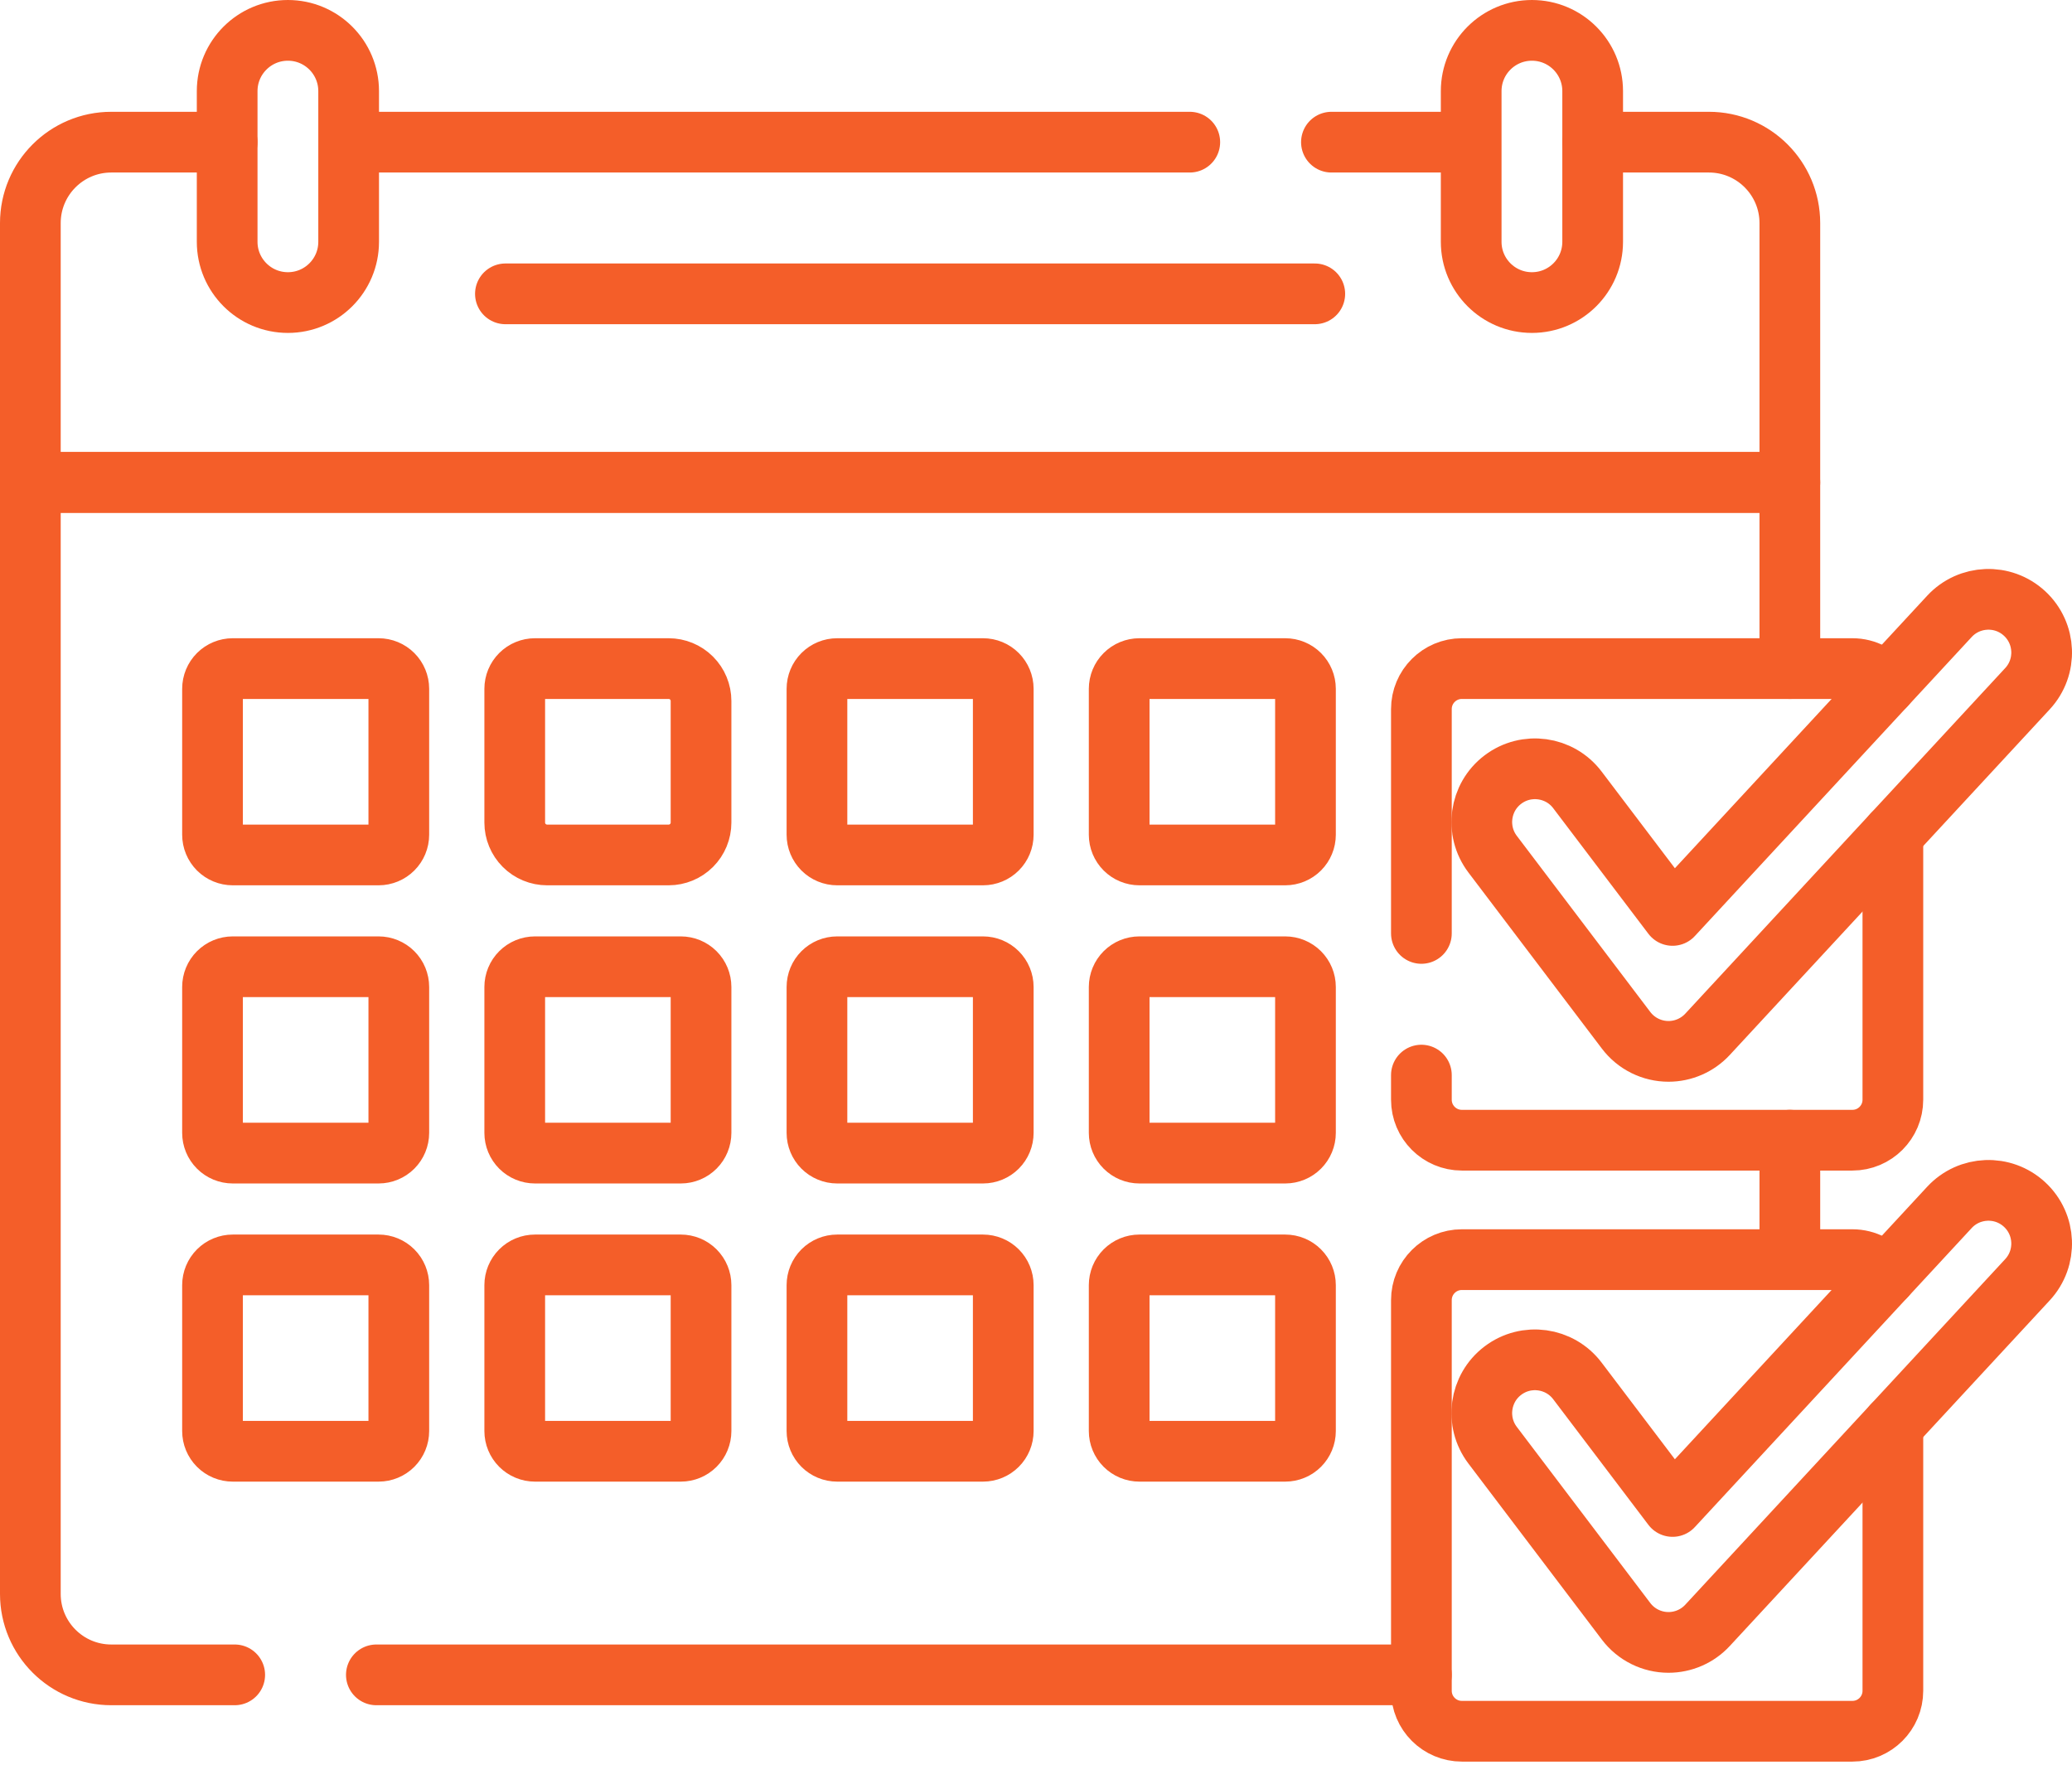
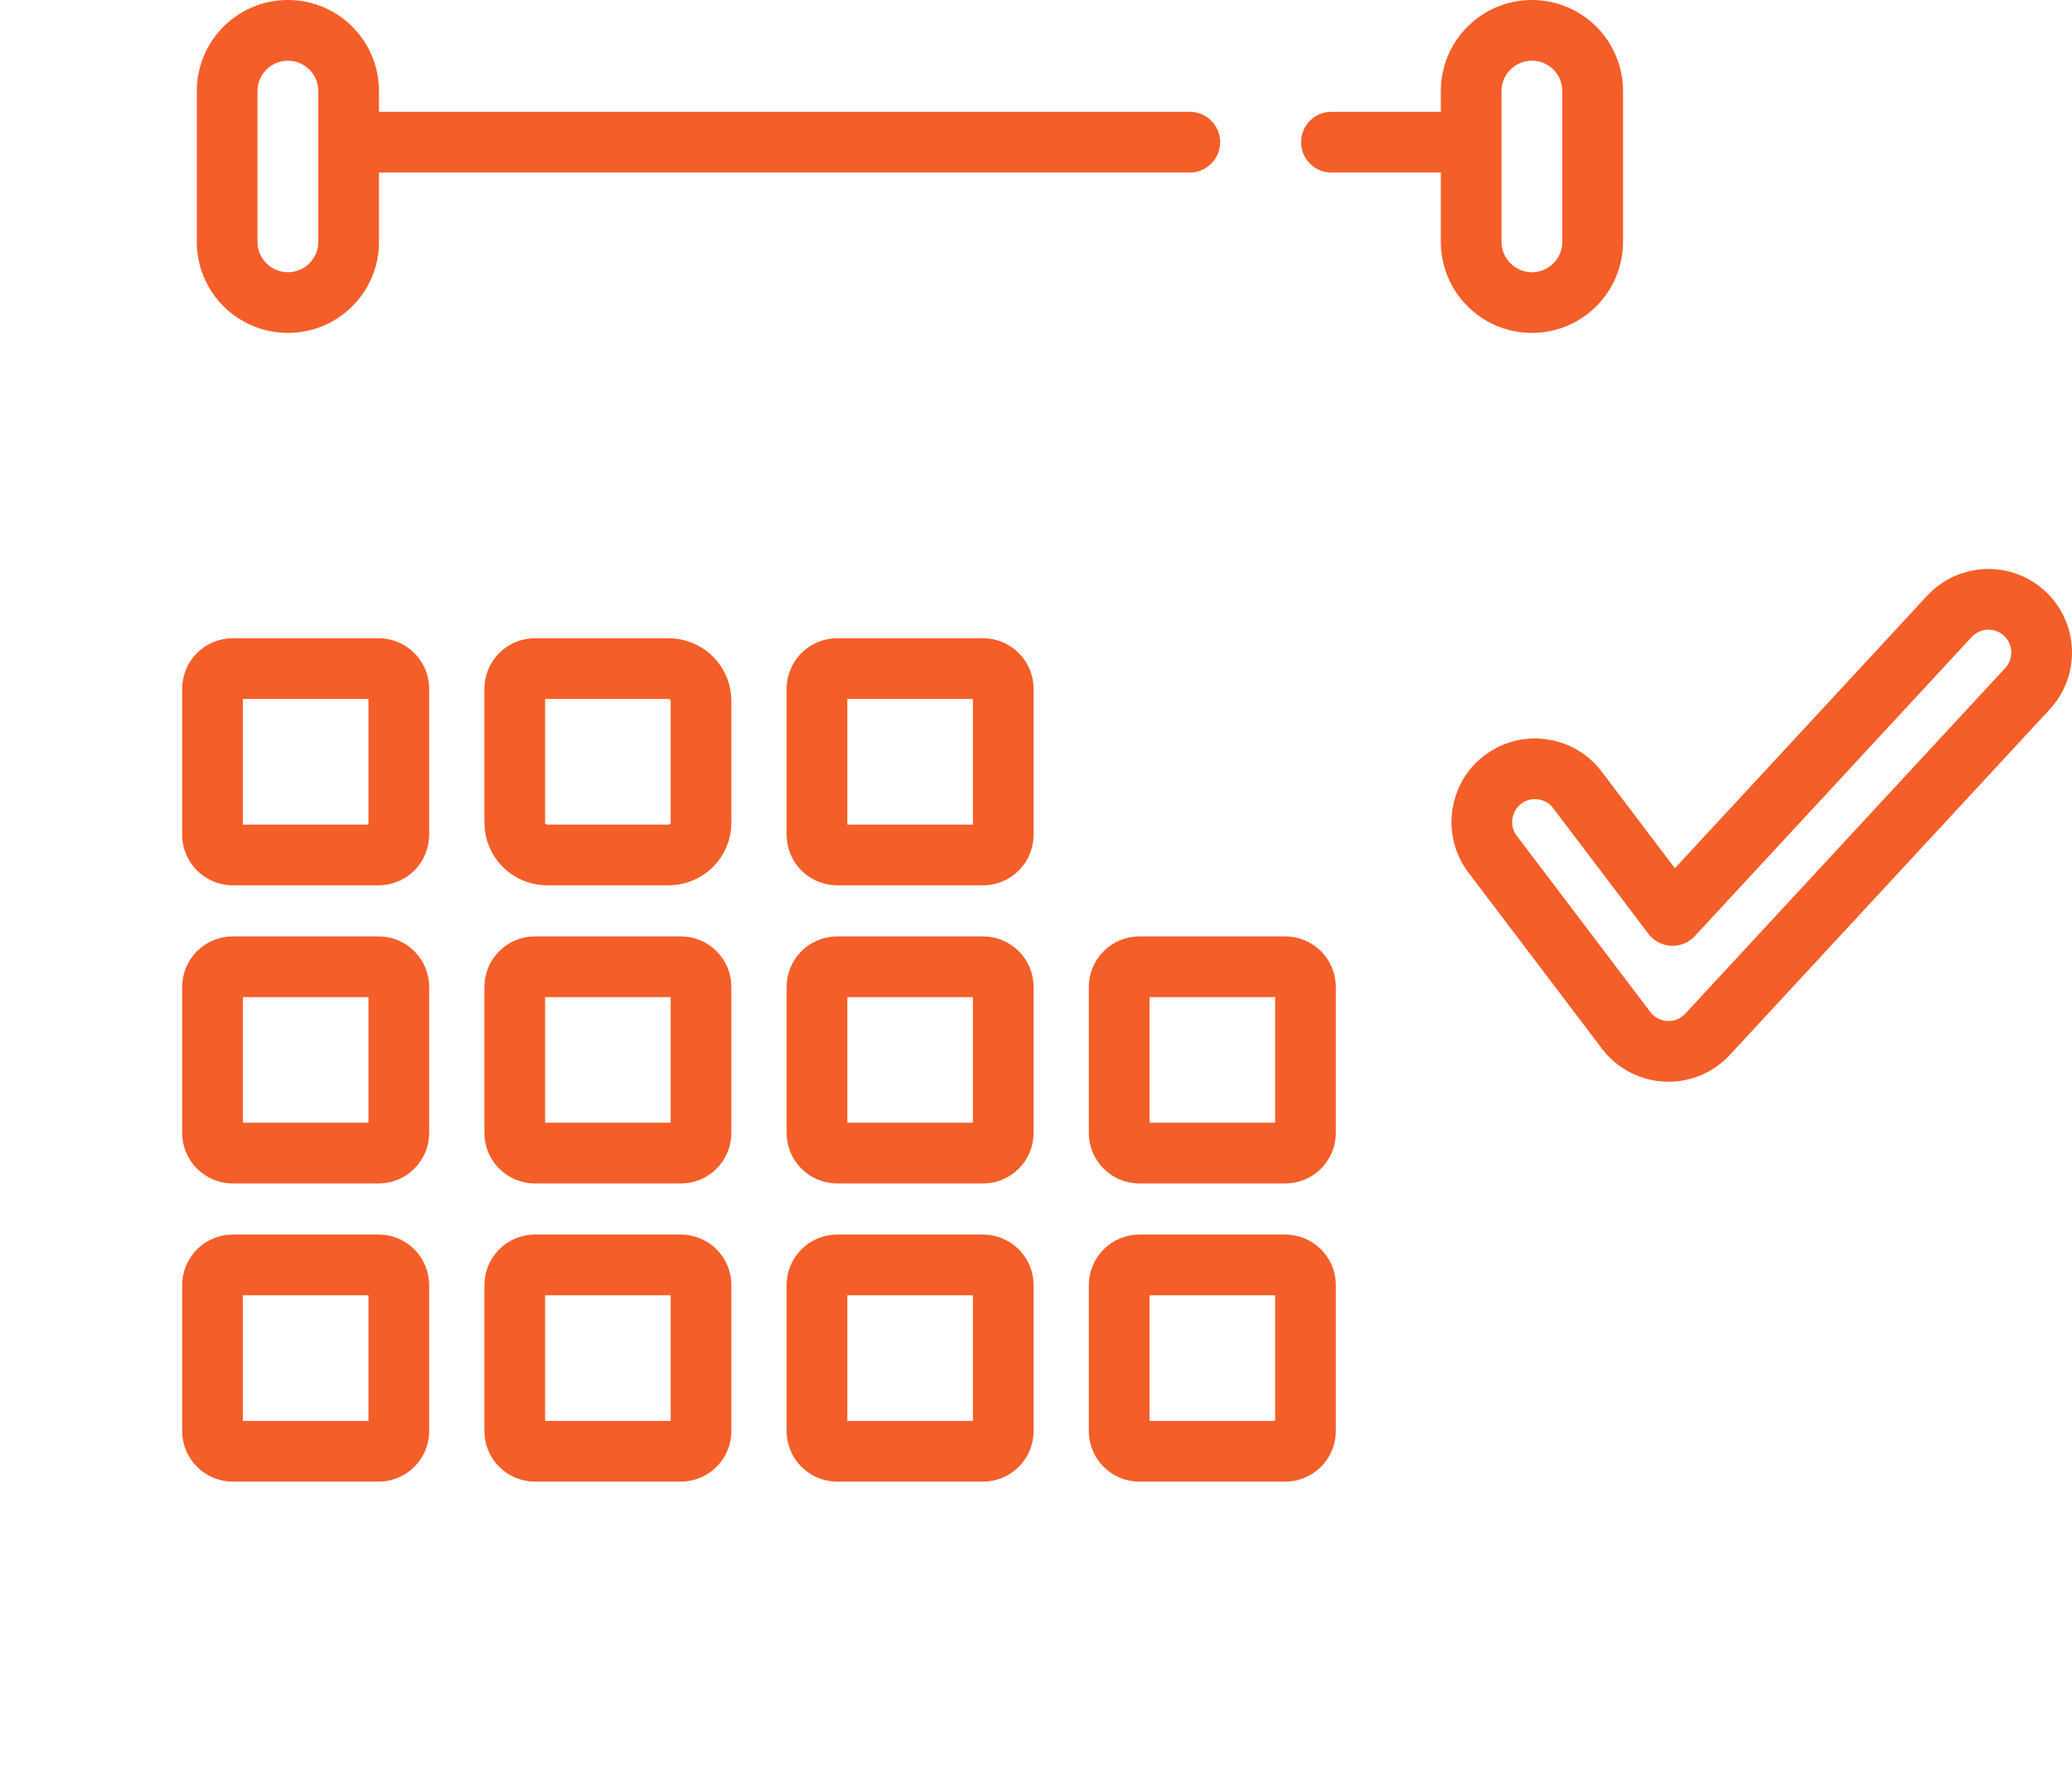
<svg xmlns="http://www.w3.org/2000/svg" width="512" height="436" viewBox="0 0 512 436" fill="none">
-   <path d="M56.132 35.118H27.5C16.454 35.118 7.5 44.072 7.5 55.118V119.173H442.279V55.118C442.279 44.072 433.325 35.118 422.279 35.118H393.554M124.89 72.59H324.89M442.279 311.176V281.671M93 413.752H351.232" stroke="#F45E29" stroke-width="15" stroke-miterlimit="10" stroke-linecap="round" stroke-linejoin="round" />
-   <path d="M442.279 165.167V119.173H7.5V393.752C7.5 404.798 16.454 413.752 27.5 413.752H58" stroke="#F45E29" stroke-width="15" stroke-miterlimit="10" stroke-linecap="round" stroke-linejoin="round" />
-   <path d="M465.874 315.377C464.061 312.837 461.096 311.176 457.737 311.176H361.233C355.71 311.176 351.233 315.653 351.233 321.176V417.68C351.233 423.203 355.71 427.68 361.233 427.68H457.737C463.26 427.68 467.737 423.203 467.737 417.68V352.063M317.588 211.203H281.553C280.227 211.203 278.955 210.676 278.017 209.739C277.08 208.801 276.553 207.529 276.553 206.203V170.167C276.553 168.841 277.08 167.569 278.017 166.631C278.955 165.694 280.227 165.167 281.553 165.167H317.588C318.914 165.167 320.186 165.694 321.123 166.631C322.061 167.569 322.588 168.841 322.588 170.167V206.203C322.588 207.529 322.061 208.801 321.123 209.739C320.186 210.676 318.914 211.203 317.588 211.203Z" stroke="#F45E29" stroke-width="15" stroke-miterlimit="10" stroke-linecap="round" stroke-linejoin="round" />
-   <path d="M465.873 169.368C464.06 166.828 461.095 165.167 457.736 165.167H361.232C355.709 165.167 351.232 169.644 351.232 175.167V230.59M351.232 265.59V271.671C351.232 277.194 355.709 281.671 361.232 281.671H457.736C463.259 281.671 467.736 277.194 467.736 271.671V206.054M412.292 405.735C410.263 405.735 408.26 405.265 406.443 404.362C404.625 403.459 403.041 402.148 401.814 400.53L368.828 357.017C364.442 351.231 365.577 342.985 371.363 338.598C377.147 334.212 385.394 335.346 389.782 341.133L413.298 372.153L481.708 298.277C486.64 292.95 494.958 292.63 500.286 297.564C505.614 302.497 505.933 310.815 500.999 316.142L421.937 401.521C420.707 402.85 419.215 403.91 417.555 404.635C415.895 405.36 414.104 405.735 412.292 405.735Z" stroke="#F45E29" stroke-width="15" stroke-miterlimit="10" stroke-linecap="round" stroke-linejoin="round" />
  <path d="M363.535 35.118H329.001M294.001 35.118H86.153M412.293 259.726C410.263 259.726 408.261 259.256 406.443 258.353C404.625 257.45 403.041 256.139 401.815 254.521L368.829 211.008C364.443 205.222 365.578 196.976 371.364 192.589C377.148 188.204 385.395 189.337 389.783 195.124L413.299 226.144L481.709 152.269C486.641 146.942 494.959 146.622 500.287 151.556C505.615 156.489 505.934 164.807 501 170.134L421.938 255.512C420.707 256.841 419.215 257.901 417.555 258.626C415.896 259.352 414.104 259.726 412.293 259.726ZM71.143 74.744C62.853 74.744 56.133 68.024 56.133 59.734V22.51C56.133 14.22 62.853 7.5 71.143 7.5C79.433 7.5 86.153 14.22 86.153 22.51V59.734C86.153 68.024 79.433 74.744 71.143 74.744ZM378.545 74.744C370.255 74.744 363.535 68.024 363.535 59.734V22.51C363.535 14.22 370.255 7.5 378.545 7.5C386.835 7.5 393.555 14.22 393.555 22.51V59.734C393.555 68.024 386.835 74.744 378.545 74.744ZM317.588 284.859H281.553C280.227 284.859 278.955 284.332 278.017 283.395C277.079 282.457 276.553 281.185 276.553 279.859V243.824C276.553 242.498 277.079 241.226 278.017 240.288C278.955 239.351 280.227 238.824 281.553 238.824H317.588C318.914 238.824 320.186 239.351 321.123 240.288C322.061 241.226 322.588 242.498 322.588 243.824V279.859C322.588 281.185 322.061 282.457 321.123 283.395C320.186 284.332 318.914 284.859 317.588 284.859ZM317.588 358.516H281.553C280.227 358.516 278.955 357.989 278.017 357.052C277.079 356.114 276.553 354.842 276.553 353.516V317.48C276.553 316.154 277.079 314.882 278.017 313.944C278.955 313.007 280.227 312.48 281.553 312.48H317.588C318.914 312.48 320.186 313.007 321.123 313.944C322.061 314.882 322.588 316.154 322.588 317.48V353.516C322.588 354.842 322.061 356.114 321.123 357.052C320.186 357.989 318.914 358.516 317.588 358.516ZM93.549 211.203H57.514C56.188 211.203 54.916 210.676 53.978 209.739C53.041 208.801 52.514 207.529 52.514 206.203V170.167C52.514 168.841 53.041 167.569 53.978 166.631C54.916 165.694 56.188 165.167 57.514 165.167H93.549C94.875 165.167 96.147 165.694 97.084 166.631C98.022 167.569 98.549 168.841 98.549 170.167V206.203C98.549 207.529 98.022 208.801 97.084 209.739C96.147 210.676 94.875 211.203 93.549 211.203ZM165.229 211.203H135.194C133.072 211.203 131.037 210.36 129.537 208.86C128.037 207.36 127.194 205.325 127.194 203.203V170.167C127.194 168.841 127.72 167.569 128.658 166.631C129.596 165.694 130.868 165.167 132.194 165.167H165.229C167.35 165.167 169.385 166.01 170.886 167.51C172.386 169.01 173.229 171.045 173.229 173.167V203.203C173.229 205.325 172.386 207.36 170.886 208.86C169.385 210.36 167.35 211.203 165.229 211.203ZM242.909 211.203H206.874C205.548 211.203 204.276 210.676 203.338 209.739C202.4 208.801 201.874 207.529 201.874 206.203V170.167C201.874 168.841 202.4 167.569 203.338 166.631C204.276 165.694 205.548 165.167 206.874 165.167H242.909C244.235 165.167 245.507 165.694 246.444 166.631C247.382 167.569 247.909 168.841 247.909 170.167V206.203C247.909 207.529 247.382 208.801 246.444 209.739C245.507 210.676 244.235 211.203 242.909 211.203ZM93.549 284.859H57.514C56.188 284.859 54.916 284.332 53.978 283.395C53.041 282.457 52.514 281.185 52.514 279.859V243.824C52.514 242.498 53.041 241.226 53.978 240.288C54.916 239.351 56.188 238.824 57.514 238.824H93.549C94.875 238.824 96.147 239.351 97.084 240.288C98.022 241.226 98.549 242.498 98.549 243.824V279.859C98.549 281.185 98.022 282.457 97.084 283.395C96.147 284.332 94.875 284.859 93.549 284.859ZM168.229 284.859H132.194C130.868 284.859 129.596 284.332 128.658 283.395C127.72 282.457 127.194 281.185 127.194 279.859V243.824C127.194 242.498 127.72 241.226 128.658 240.288C129.596 239.351 130.868 238.824 132.194 238.824H168.229C169.555 238.824 170.827 239.351 171.764 240.288C172.702 241.226 173.229 242.498 173.229 243.824V279.859C173.229 281.185 172.702 282.457 171.764 283.395C170.827 284.332 169.555 284.859 168.229 284.859ZM242.909 284.859H206.874C205.548 284.859 204.276 284.332 203.338 283.395C202.4 282.457 201.874 281.185 201.874 279.859V243.824C201.874 242.498 202.4 241.226 203.338 240.288C204.276 239.351 205.548 238.824 206.874 238.824H242.909C244.235 238.824 245.507 239.351 246.444 240.288C247.382 241.226 247.909 242.498 247.909 243.824V279.859C247.909 281.185 247.382 282.457 246.444 283.395C245.507 284.332 244.235 284.859 242.909 284.859ZM93.549 358.516H57.514C56.188 358.516 54.916 357.989 53.978 357.052C53.041 356.114 52.514 354.842 52.514 353.516V317.48C52.514 316.154 53.041 314.882 53.978 313.944C54.916 313.007 56.188 312.48 57.514 312.48H93.549C94.875 312.48 96.147 313.007 97.084 313.944C98.022 314.882 98.549 316.154 98.549 317.48V353.516C98.549 354.842 98.022 356.114 97.084 357.052C96.147 357.989 94.875 358.516 93.549 358.516ZM168.229 358.516H132.194C130.868 358.516 129.596 357.989 128.658 357.052C127.72 356.114 127.194 354.842 127.194 353.516V317.48C127.194 316.154 127.72 314.882 128.658 313.944C129.596 313.007 130.868 312.48 132.194 312.48H168.229C169.555 312.48 170.827 313.007 171.764 313.944C172.702 314.882 173.229 316.154 173.229 317.48V353.516C173.229 354.842 172.702 356.114 171.764 357.052C170.827 357.989 169.555 358.516 168.229 358.516ZM242.909 358.516H206.874C205.548 358.516 204.276 357.989 203.338 357.052C202.4 356.114 201.874 354.842 201.874 353.516V317.48C201.874 316.154 202.4 314.882 203.338 313.944C204.276 313.007 205.548 312.48 206.874 312.48H242.909C244.235 312.48 245.507 313.007 246.444 313.944C247.382 314.882 247.909 316.154 247.909 317.48V353.516C247.909 354.842 247.382 356.114 246.444 357.052C245.507 357.989 244.235 358.516 242.909 358.516Z" stroke="#F45E29" stroke-width="15" stroke-miterlimit="10" stroke-linecap="round" stroke-linejoin="round" />
</svg>